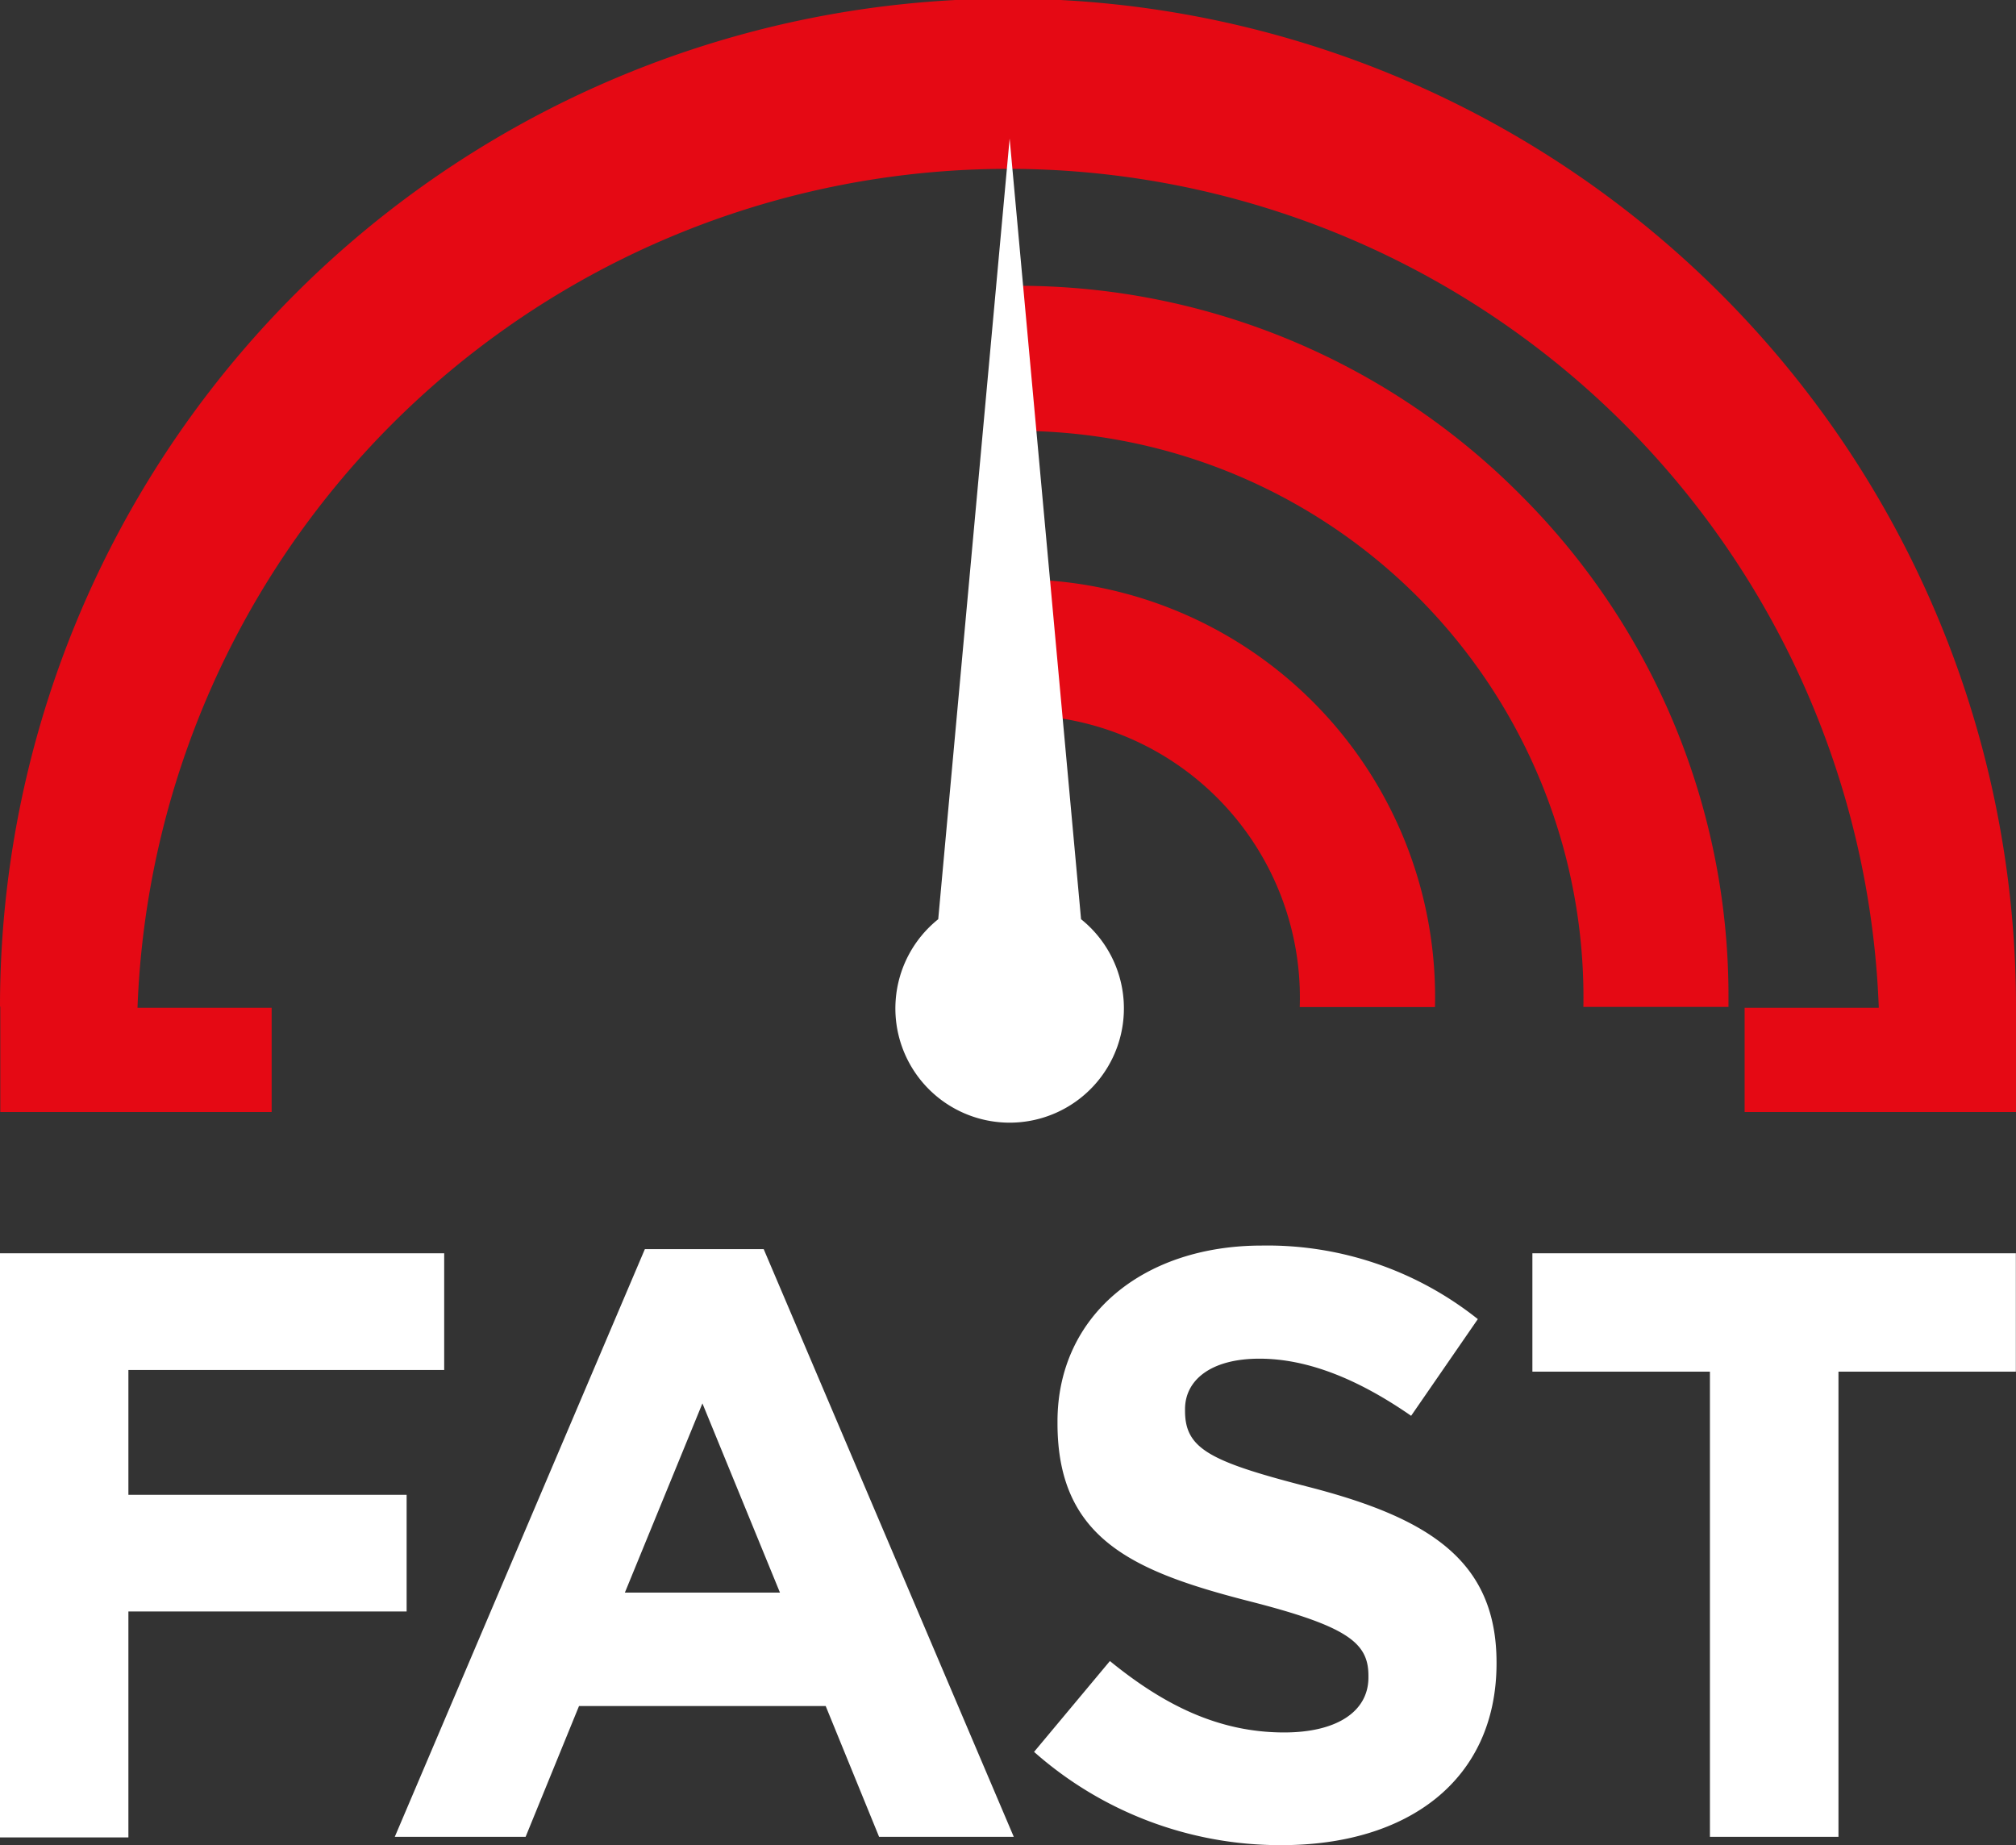
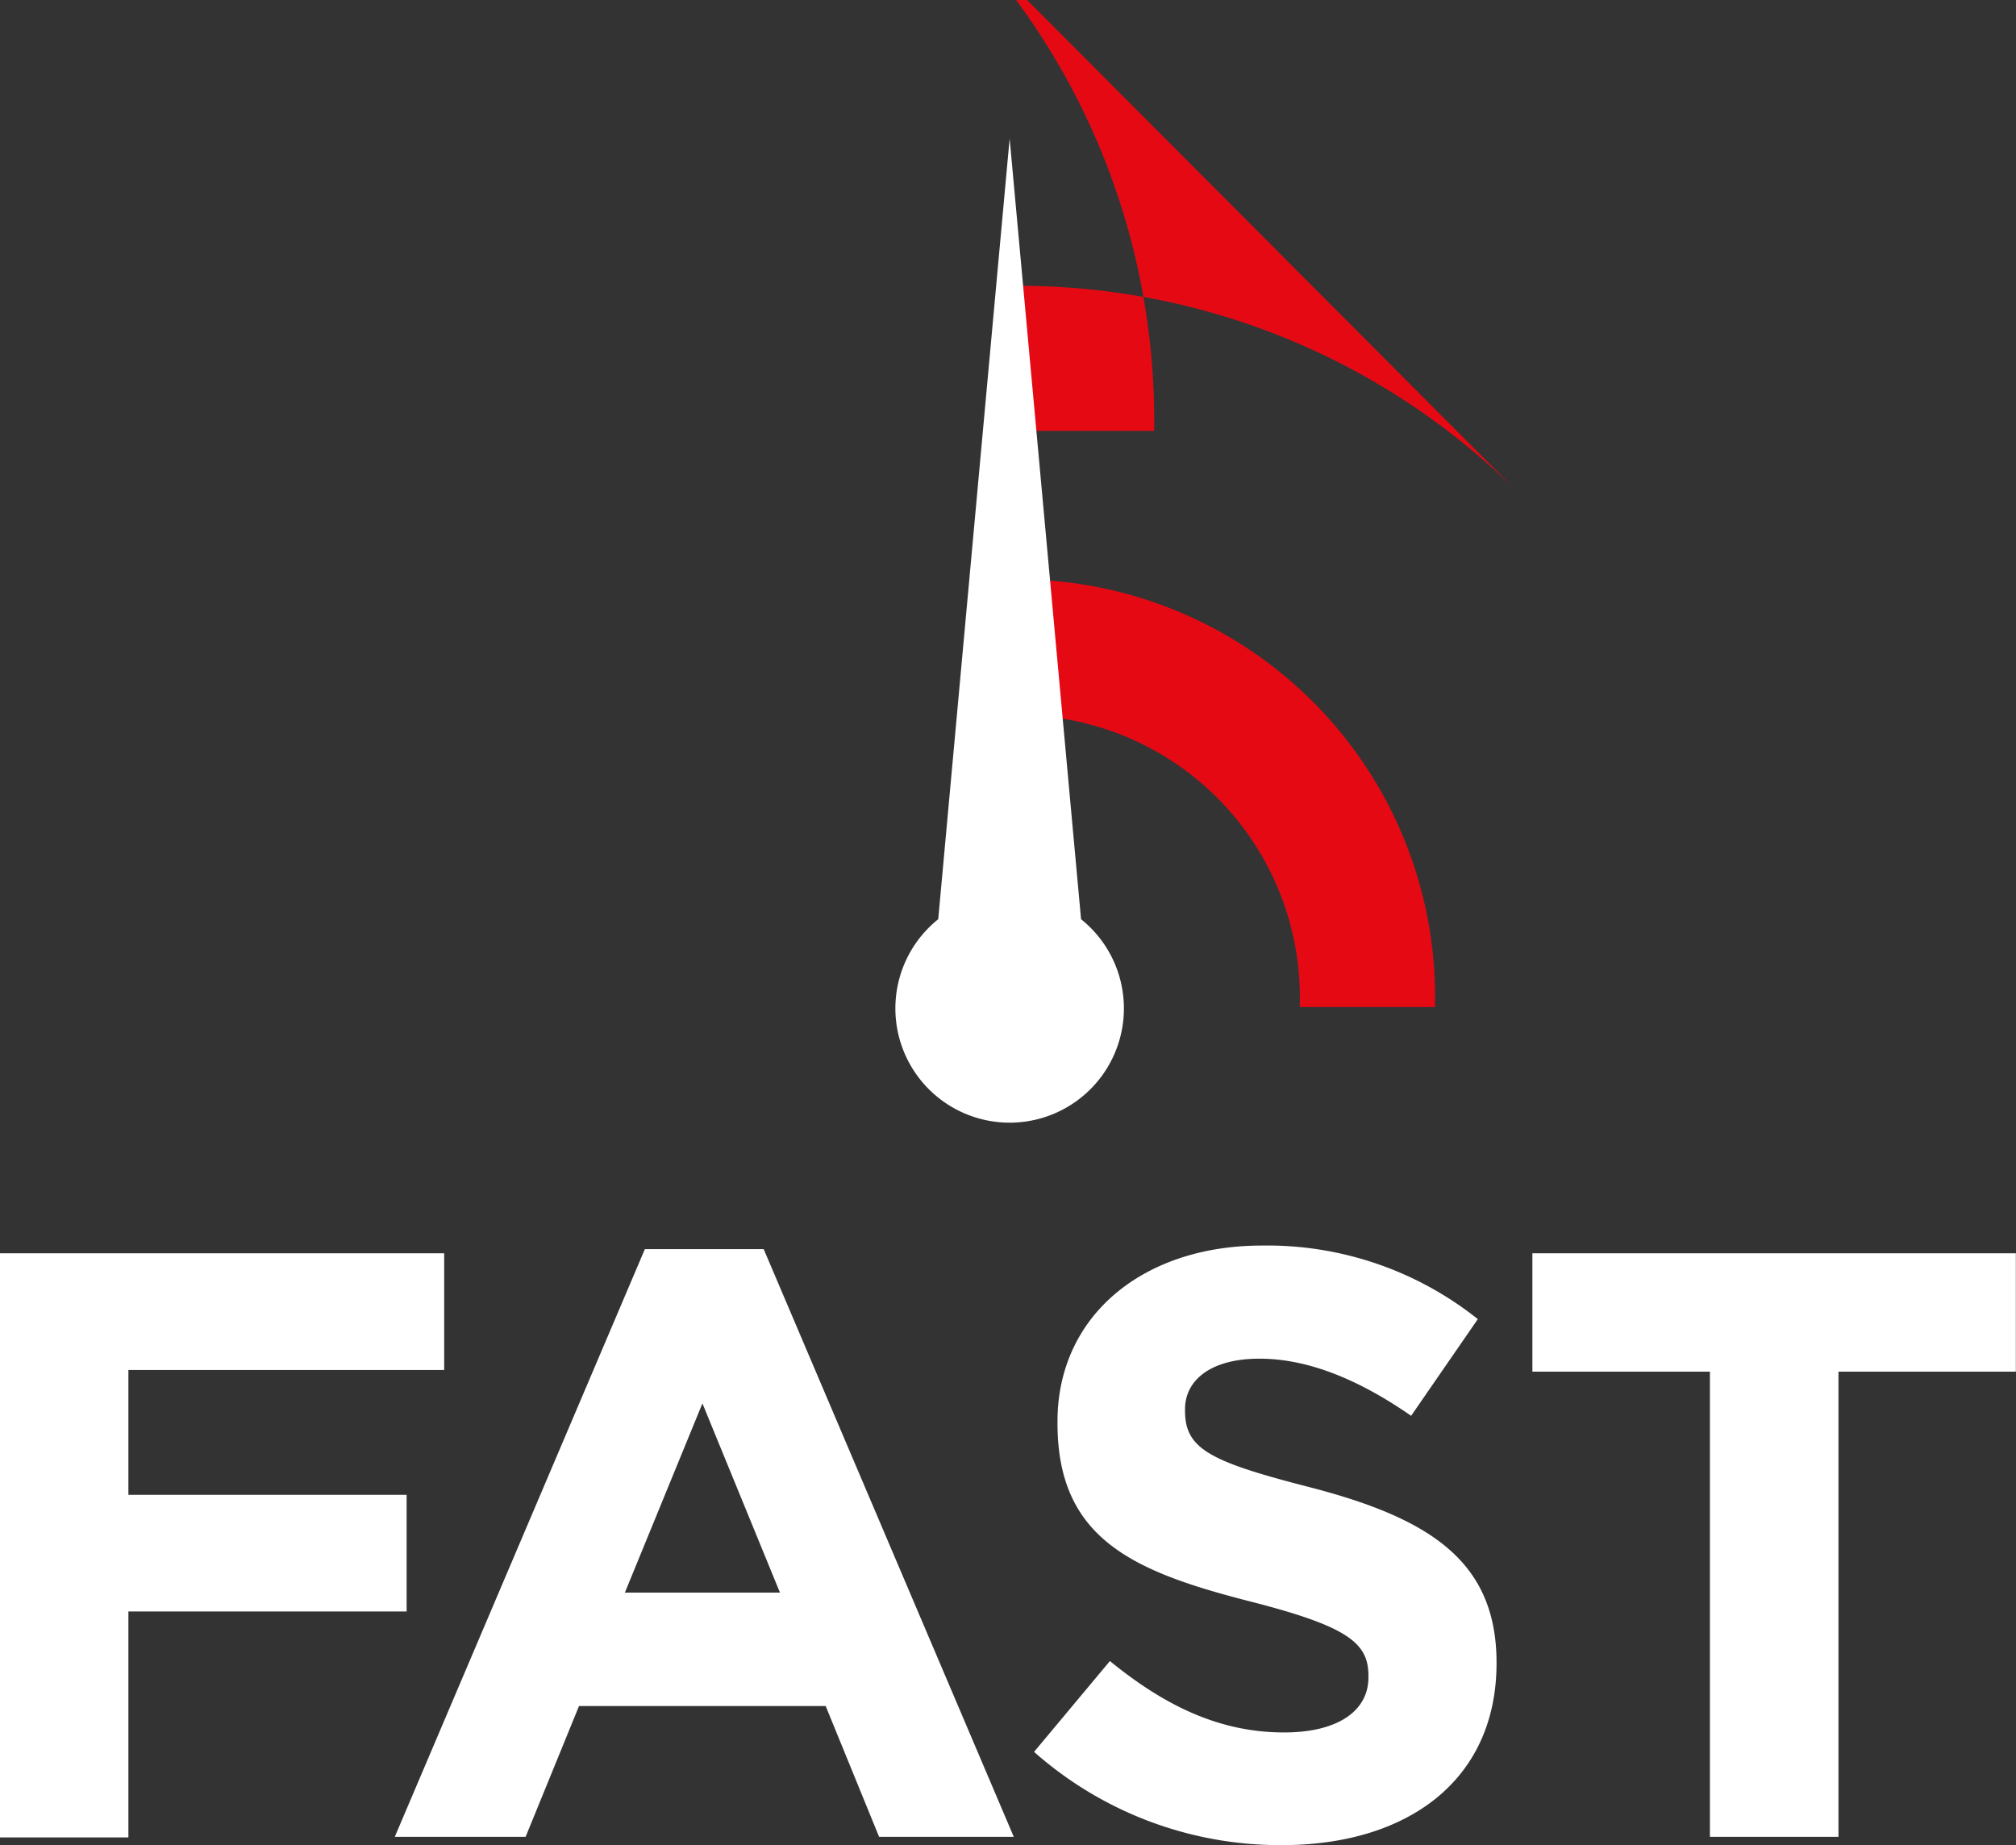
<svg xmlns="http://www.w3.org/2000/svg" id="Layer_1" data-name="Layer 1" viewBox="0 0 141.15 129.19">
  <rect x="0" y="0" width="141.15" height="129.19" fill="#333333" stroke="none" />
  <defs fill="#fff">
    <style>.cls-1{fill:#e50914}</style>
  </defs>
-   <path fill="#fff" d="M70.62 40.57v9.5A19.78 19.78 0 0 1 91 70.51h9.47a29.24 29.24 0 0 0-29.85-29.94m35.85-5.91a49.53 49.53 0 0 0-35.23-14.65h-.59v10.16a39.66 39.66 0 0 1 40.21 40.33h10.16v-.59a49.53 49.53 0 0 0-14.55-35.25" class="cls-1" />
-   <path fill="#fff" d="M0 70.48a70.575 70.575 0 0 1 141.15 0v7.38h-19v-7.3h9.39v-.08a61 61 0 0 0-121.91 0v.08h9.39v7.3h-19v-7.38Z" class="cls-1" />
+   <path fill="#fff" d="M70.62 40.57v9.5A19.78 19.78 0 0 1 91 70.51h9.47a29.24 29.24 0 0 0-29.85-29.94m35.85-5.91a49.53 49.53 0 0 0-35.23-14.65h-.59v10.16h10.16v-.59a49.53 49.53 0 0 0-14.55-35.25" class="cls-1" />
  <path fill="#fff" d="m75.69 64.36-5-54.66-5 54.66a8 8 0 1 0 10 0M8.99 95.92v8.74h19.48v8.17H8.99v15.82h-9v-40.9H31.1v8.17zM61.55 128.61l-3.74-9.16H40.54l-3.74 9.16h-9.16l17.51-41.15h8.32l17.51 41.15h-9.4ZM49.18 98.26l-5.43 13.25h10.86ZM89.74 129.19a26 26 0 0 1-17.34-6.53l5.31-6.36c3.68 3 7.53 5 12.2 5 3.68 0 5.9-1.46 5.9-3.85v-.12c0-2.28-1.4-3.44-8.23-5.19-8.23-2.1-13.54-4.38-13.54-12.49v-.12c0-7.41 6-12.32 14.3-12.32a23.65 23.65 0 0 1 15.13 5.15l-4.67 6.77c-3.62-2.51-7.18-4-10.62-4s-5.21 1.53-5.21 3.53v.12c0 2.68 1.75 3.56 8.81 5.37 8.29 2.16 13 5.14 13 12.26v.12c-.04 8.13-6.23 12.66-15.04 12.66M128.72 96.04v32.57h-9V96.04h-12.43v-8.29h33.85v8.29z" />
</svg>